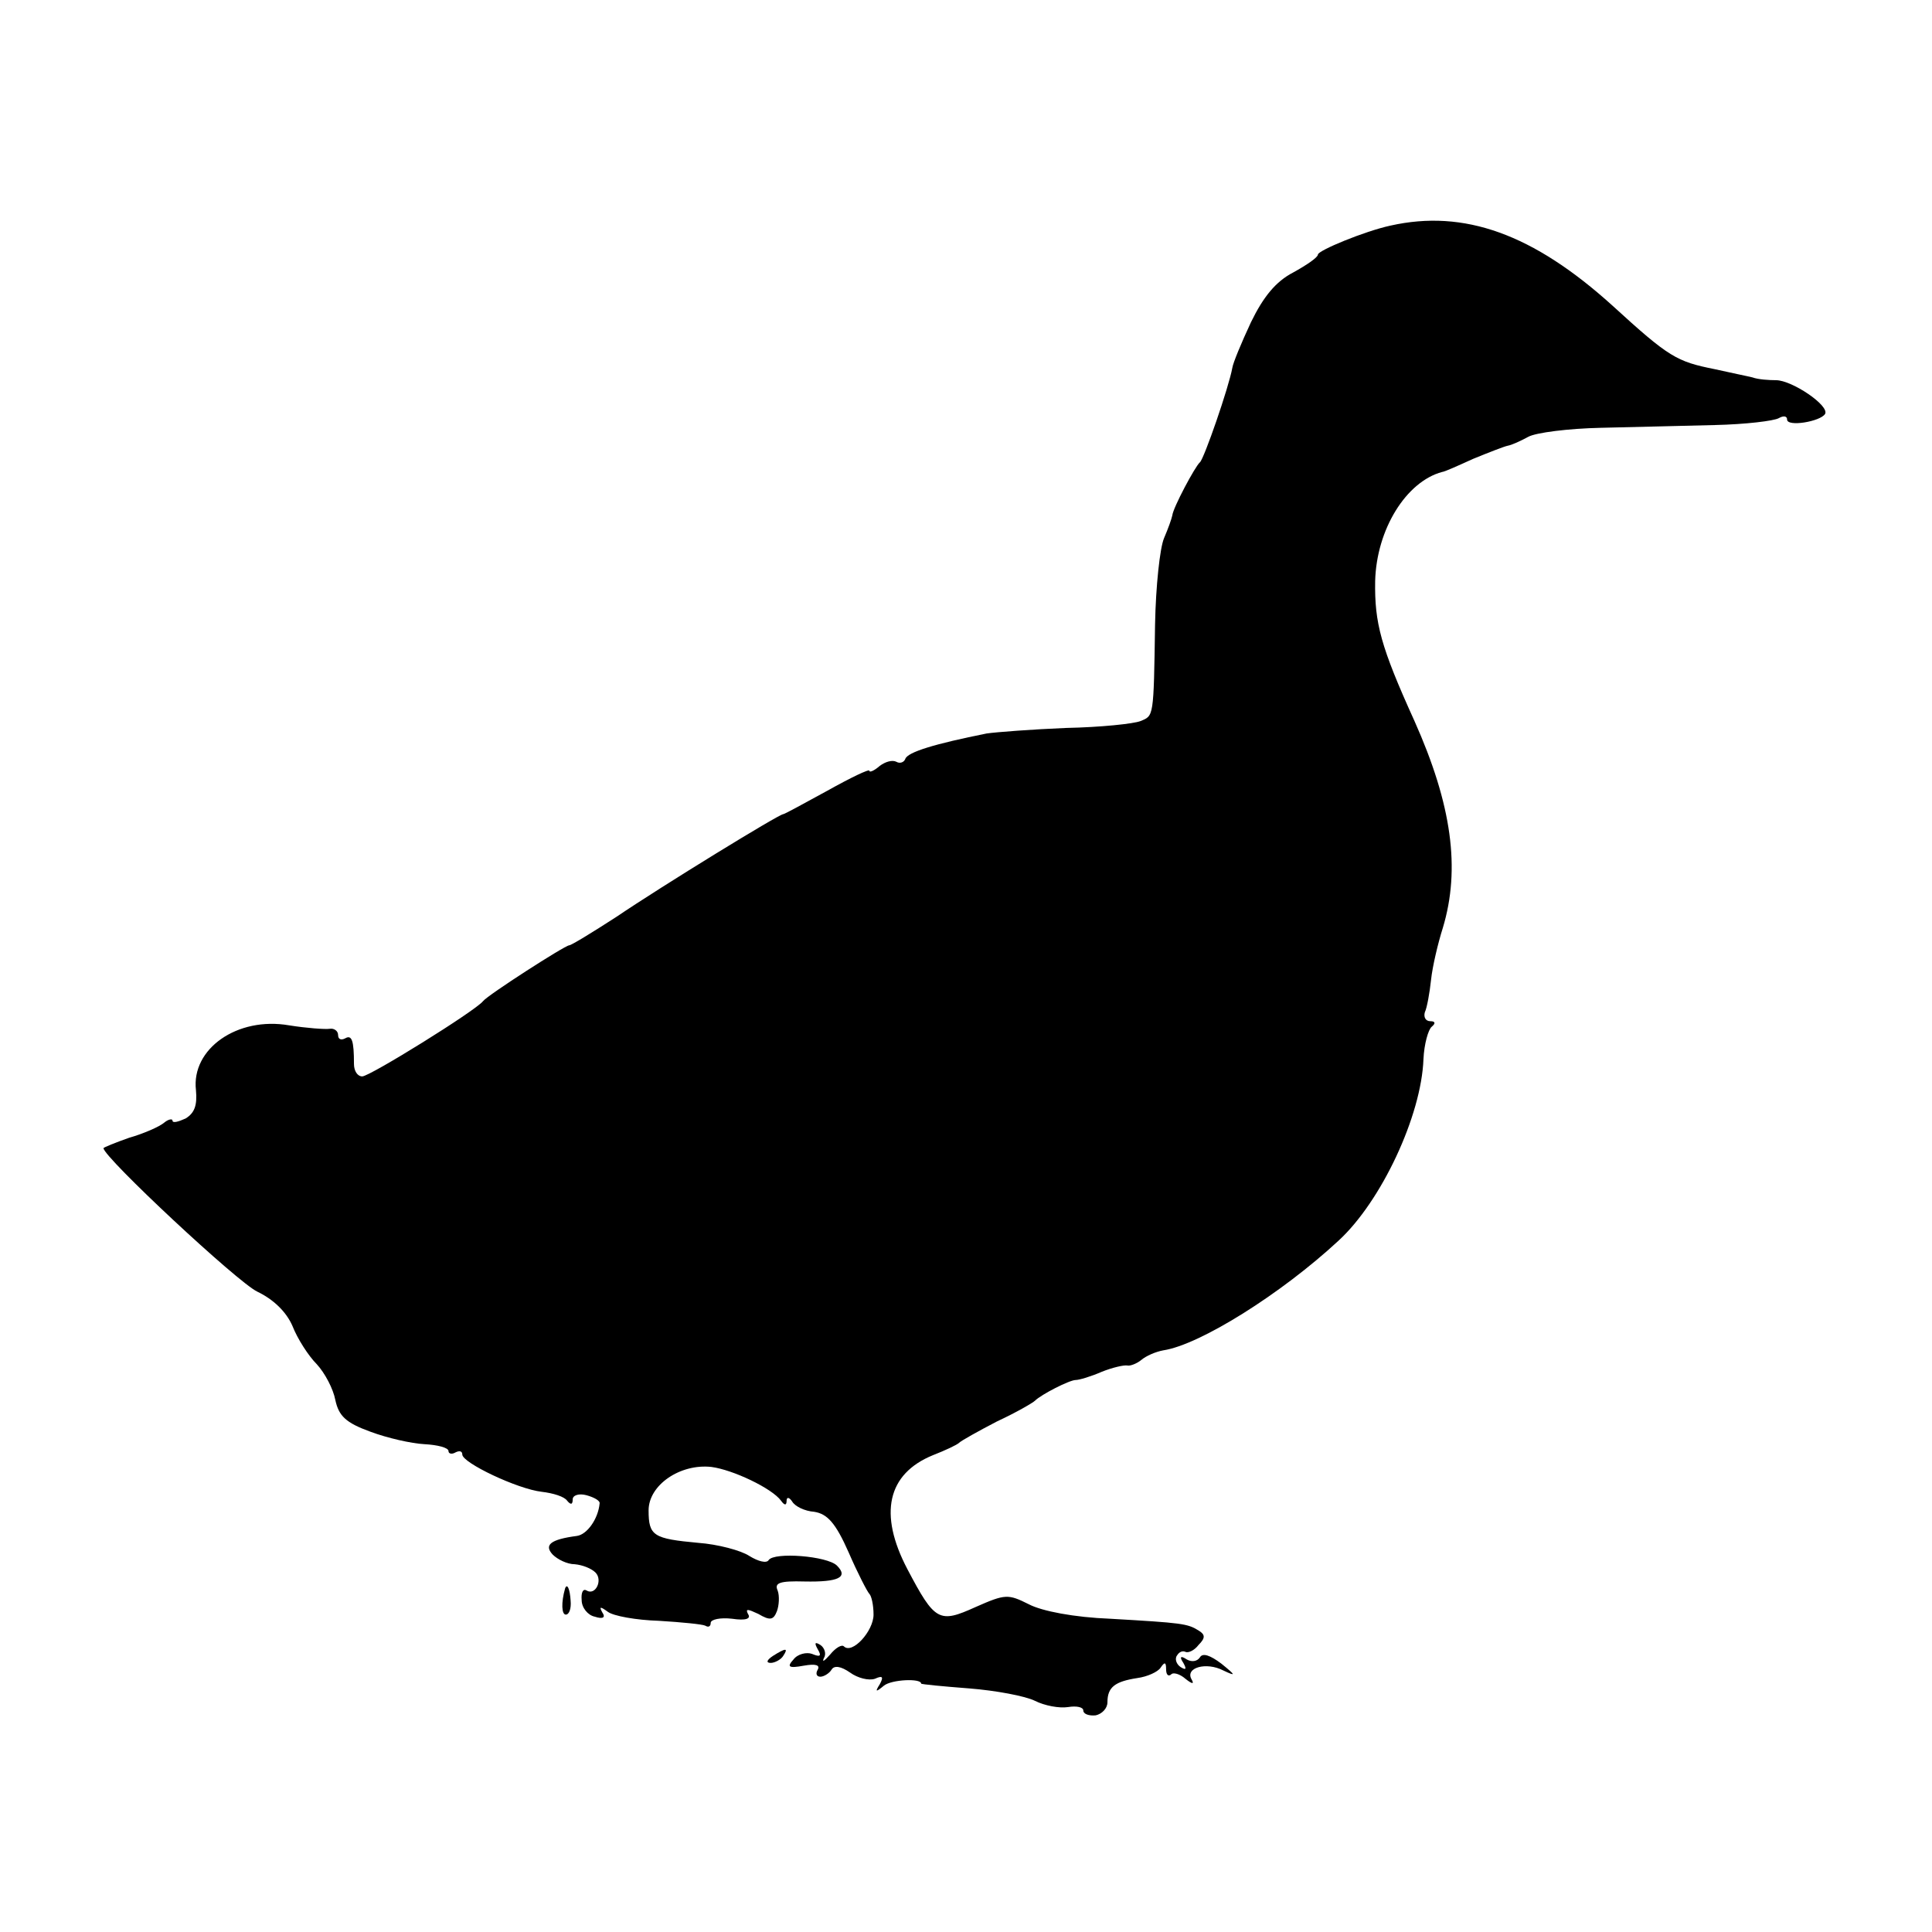
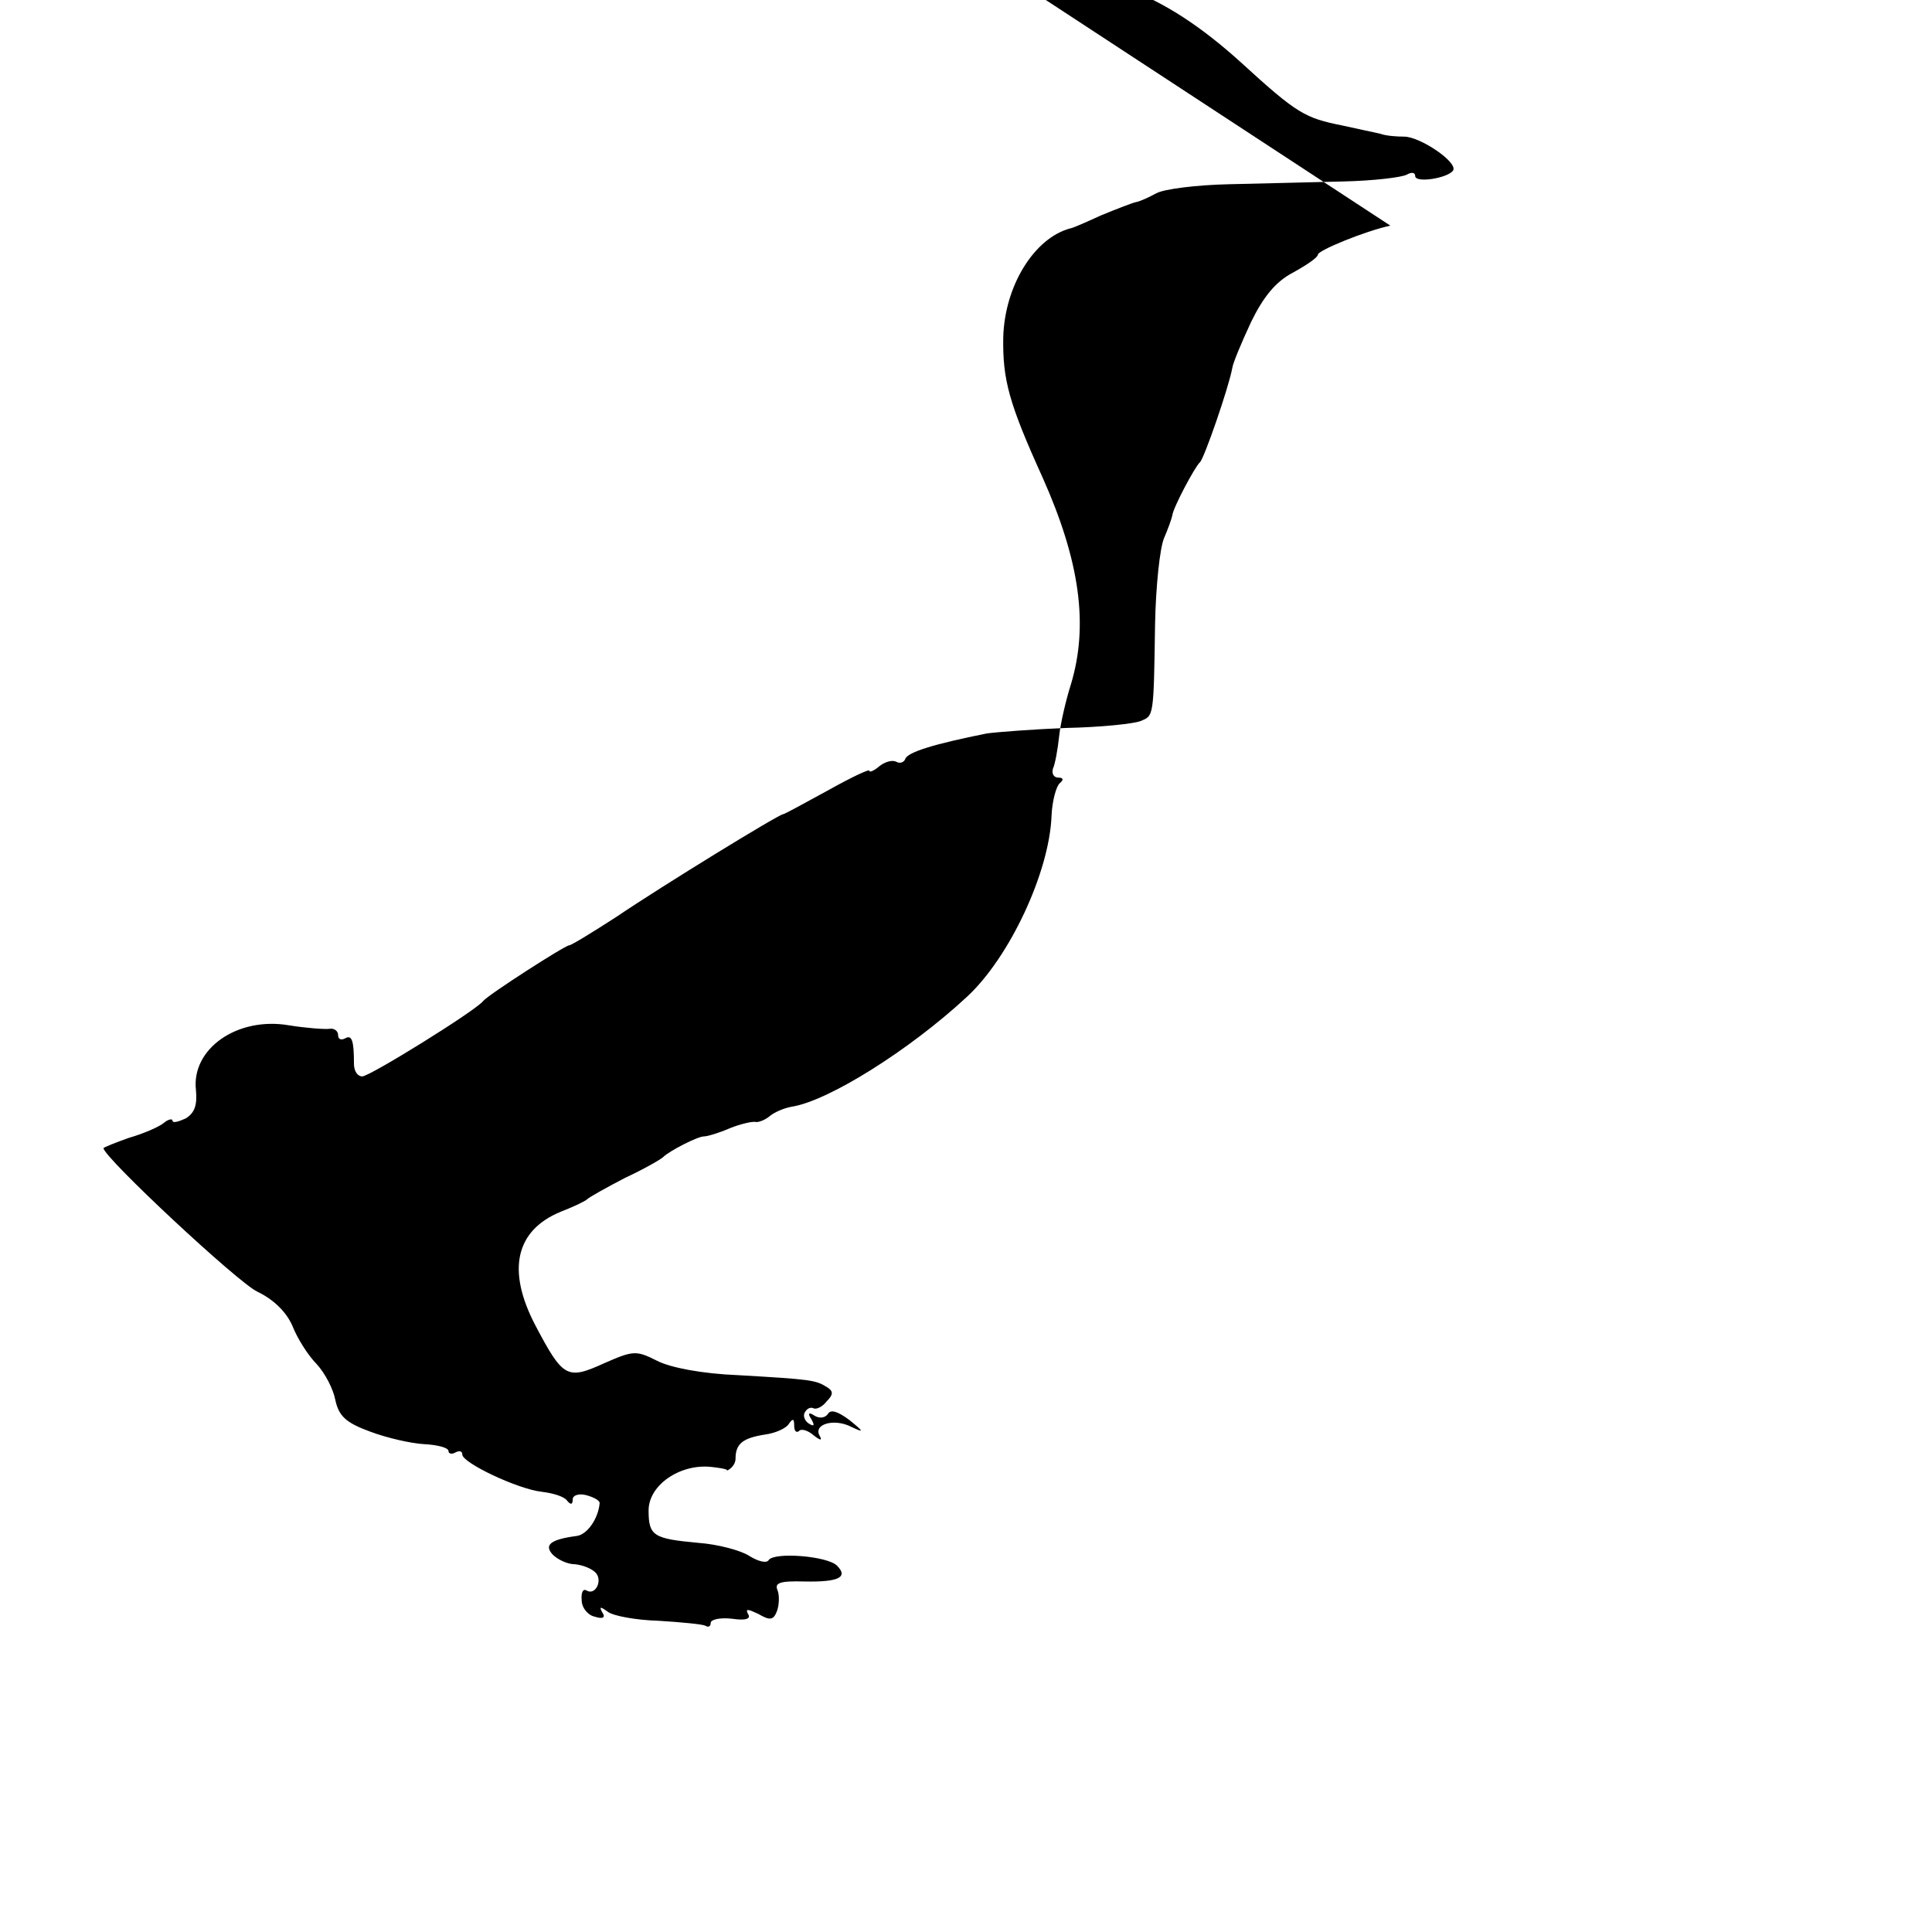
<svg xmlns="http://www.w3.org/2000/svg" version="1" width="373.333" height="373.333" viewBox="0 0 280 280">
-   <path d="M201.5 32.7c-3.7.8-10.5 3.6-10.5 4.2 0 .4-1.6 1.5-3.6 2.6-2.5 1.3-4.3 3.5-6.1 7.2-1.4 3-2.6 5.9-2.7 6.6-.5 2.8-4.1 13.2-4.7 13.7-.7.6-3.9 6.6-4 7.7-.1.5-.6 1.9-1.2 3.3s-1.2 7-1.3 12.5c-.2 13.6-.2 13.2-2.1 14-1 .4-5.8.9-10.8 1-4.9.2-10.1.6-11.5.8-7.5 1.5-11.5 2.7-11.8 3.7-.2.5-.8.7-1.3.4-.6-.3-1.6 0-2.4.6-.8.7-1.5 1-1.5.7 0-.3-2.7 1-6.1 2.9-3.3 1.8-6.2 3.4-6.4 3.4-.6 0-17.4 10.3-24.2 14.9-3.4 2.2-6.5 4.1-6.8 4.1-.6 0-11.8 7.2-12.5 8.1-1.1 1.4-16.4 10.9-17.5 10.9-.7 0-1.2-.8-1.2-1.8 0-3.4-.3-4.3-1.3-3.7-.6.3-1 .1-1-.5s-.6-1-1.2-.9c-.7.1-3.4-.1-5.9-.5-7.5-1.3-14.2 3.4-13.5 9.4.2 2.2-.2 3.3-1.5 4.1-1.1.5-1.9.7-1.9.3 0-.3-.6-.2-1.2.3-.7.6-3 1.6-5.1 2.2-2 .7-3.7 1.4-3.7 1.5 0 1.3 19.5 19.5 22.3 20.8 2.3 1.1 4.2 2.9 5.1 5 .7 1.8 2.3 4.3 3.5 5.5 1.2 1.3 2.4 3.6 2.7 5.2.5 2.3 1.5 3.3 5.1 4.6 2.4.9 5.9 1.7 7.8 1.8 1.9.1 3.5.5 3.5 1 0 .4.5.5 1 .2.6-.3 1-.2 1 .3 0 1.2 8 5 11.5 5.4 1.7.2 3.3.7 3.7 1.3.5.6.8.6.8-.2 0-.6.9-.9 2-.6 1.1.3 2 .8 1.9 1.2-.2 2.2-1.8 4.5-3.3 4.7-3.8.5-4.8 1.3-3.5 2.7.7.7 2.1 1.4 3.2 1.4 1.1.1 2.4.6 3 1.2 1.1 1.1 0 3.4-1.3 2.6-.5-.3-.8.3-.7 1.4 0 1.1.9 2.2 1.9 2.4 1.2.4 1.6.1 1.1-.6-.5-.9-.3-.9.8-.1.8.6 4.1 1.2 7.4 1.3 3.3.2 6.3.5 6.7.7.5.3.8.1.8-.4s1.4-.8 3.1-.6c2 .3 2.8 0 2.3-.7-.4-.8 0-.7 1.5 0 1.7 1 2.2.9 2.7-.4.3-.8.4-2.2.1-3-.5-1.1.3-1.4 3.9-1.3 4.9.1 6.4-.6 4.7-2.3-1.4-1.4-9.1-2-9.9-.8-.3.5-1.5.2-2.8-.6-1.2-.8-4.6-1.7-7.4-1.9-6.5-.6-7.2-1-7.2-4.7s4.6-6.8 9.1-6.3c3.1.4 8.8 3.1 10.1 4.9.5.7.8.7.8 0 0-.6.4-.5.8.1.4.7 1.8 1.4 3.2 1.5 1.9.3 3.1 1.6 5 5.9 1.3 3 2.7 5.7 3 6 .3.3.6 1.6.6 3 0 2.4-3.1 5.8-4.3 4.6-.3-.3-1.2.2-2 1.2-.8.9-1.2 1.2-.9.5.4-.6.1-1.5-.5-1.9-.8-.5-.9-.3-.4.6.6 1 .4 1.2-.8.7-.8-.3-2.1 0-2.7.8-1 1.1-.7 1.3 1.5.9 1.7-.3 2.4-.1 2 .6-.3.5-.2 1 .4 1 .5 0 1.3-.5 1.6-1 .4-.7 1.4-.5 2.7.4 1.1.8 2.7 1.2 3.6.9 1.1-.5 1.3-.3.7.8-.7 1.1-.6 1.2.6.2 1.1-.9 5.4-1.1 5.4-.3 0 .1 3.1.4 7 .7 3.8.3 8.1 1.1 9.5 1.8 1.4.7 3.5 1.1 4.8.9 1.2-.2 2.2 0 2.2.5s.8.8 1.8.7c.9-.2 1.7-1 1.7-1.9 0-2.2 1.1-3 4.3-3.5 1.5-.2 3-.9 3.4-1.5.6-.9.8-.8.8.2 0 .8.3 1.1.7.8.3-.4 1.3-.1 2.1.6 1 .8 1.3.8.9.1-1-1.7 2.1-2.6 4.6-1.3 1.9.9 1.8.7-.3-1-1.6-1.2-2.7-1.6-3.1-.9-.4.6-1.2.7-1.9.3-.9-.6-1.1-.4-.5.5.5.9.4 1.1-.4.6-.6-.4-.9-1.2-.5-1.7.3-.5.8-.7 1.2-.5.4.2 1.3-.2 1.9-1 1-1 1-1.5 0-2.1-1.6-1-2.4-1.1-12.8-1.7-5.2-.2-9.9-1.1-11.8-2.1-3-1.5-3.4-1.5-7.7.4-5.3 2.4-5.9 2.1-9.9-5.5-4.2-8-2.9-13.8 3.7-16.5 1.8-.7 3.5-1.5 3.8-1.8.3-.3 2.8-1.7 5.5-3.1 2.8-1.3 5.2-2.7 5.5-3 .9-.9 5-3 5.9-3 .5 0 2.2-.5 3.8-1.2 1.5-.6 3.2-1 3.7-.9.4.1 1.4-.3 2-.8.7-.6 2.1-1.2 3.2-1.4 5.3-.8 17.1-8.2 25.4-15.9 6.2-5.7 12-18.1 12.3-26.3.1-2.2.7-4.3 1.2-4.7.6-.5.5-.8-.2-.8s-1-.6-.8-1.3c.3-.6.7-2.8.9-4.7.2-1.9 1-5.3 1.7-7.5 2.6-8.6 1.3-17.9-4.1-30-4.9-10.8-5.8-14.2-5.7-20.3.2-7.5 4.5-14.4 9.7-15.8.3 0 2.3-.9 4.5-1.9 2.2-.9 4.5-1.8 5-1.9.6-.1 1.9-.7 3-1.3 1.1-.6 5.8-1.2 10.5-1.3 4.7-.1 12.1-.3 16.5-.4 4.5-.1 8.6-.6 9.3-1 .7-.4 1.2-.3 1.2.2 0 1.1 4.8.3 5.5-.8.7-1.2-4.8-4.9-7.1-4.9-1 0-2.6-.1-3.4-.4-.8-.2-3.3-.7-5.5-1.2-5.5-1.1-6.6-1.7-14.8-9.2-11.5-10.4-21.5-14-32.2-11.6z" />
-   <path d="M81.9 230.2c-.6 2.1-.5 3.8.1 3.8.5 0 .8-.9.7-2-.1-1.7-.5-2.6-.8-1.8zM112 240c-.9.6-1 1-.3 1 .6 0 1.5-.5 1.8-1 .8-1.2.4-1.2-1.5 0z" />
+   <path d="M201.5 32.7c-3.7.8-10.5 3.6-10.5 4.2 0 .4-1.6 1.5-3.6 2.6-2.5 1.3-4.3 3.5-6.1 7.2-1.4 3-2.6 5.9-2.7 6.6-.5 2.8-4.1 13.2-4.7 13.7-.7.6-3.9 6.6-4 7.7-.1.5-.6 1.9-1.2 3.3s-1.2 7-1.3 12.5c-.2 13.6-.2 13.2-2.1 14-1 .4-5.8.9-10.8 1-4.9.2-10.1.6-11.5.8-7.5 1.5-11.5 2.7-11.8 3.7-.2.5-.8.7-1.3.4-.6-.3-1.6 0-2.4.6-.8.7-1.5 1-1.5.7 0-.3-2.7 1-6.1 2.9-3.3 1.8-6.2 3.4-6.4 3.4-.6 0-17.4 10.3-24.2 14.9-3.4 2.2-6.5 4.1-6.8 4.1-.6 0-11.8 7.2-12.5 8.1-1.1 1.4-16.4 10.9-17.5 10.9-.7 0-1.2-.8-1.2-1.8 0-3.4-.3-4.3-1.3-3.7-.6.3-1 .1-1-.5s-.6-1-1.2-.9c-.7.1-3.4-.1-5.9-.5-7.5-1.3-14.2 3.4-13.5 9.4.2 2.2-.2 3.3-1.5 4.1-1.1.5-1.9.7-1.9.3 0-.3-.6-.2-1.2.3-.7.6-3 1.6-5.1 2.2-2 .7-3.7 1.4-3.7 1.5 0 1.3 19.5 19.5 22.3 20.8 2.3 1.1 4.2 2.9 5.1 5 .7 1.8 2.3 4.3 3.5 5.5 1.2 1.3 2.4 3.6 2.7 5.2.5 2.3 1.5 3.3 5.1 4.6 2.4.9 5.9 1.7 7.8 1.8 1.9.1 3.5.5 3.5 1 0 .4.5.5 1 .2.6-.3 1-.2 1 .3 0 1.2 8 5 11.5 5.4 1.7.2 3.3.7 3.7 1.3.5.6.8.6.8-.2 0-.6.9-.9 2-.6 1.1.3 2 .8 1.9 1.2-.2 2.2-1.8 4.5-3.3 4.7-3.8.5-4.8 1.3-3.5 2.7.7.7 2.1 1.4 3.2 1.4 1.1.1 2.4.6 3 1.2 1.1 1.1 0 3.4-1.3 2.6-.5-.3-.8.3-.7 1.4 0 1.1.9 2.2 1.9 2.4 1.2.4 1.6.1 1.1-.6-.5-.9-.3-.9.8-.1.8.6 4.1 1.2 7.4 1.3 3.3.2 6.3.5 6.7.7.5.3.8.1.8-.4s1.4-.8 3.1-.6c2 .3 2.8 0 2.3-.7-.4-.8 0-.7 1.5 0 1.7 1 2.2.9 2.7-.4.3-.8.4-2.2.1-3-.5-1.1.3-1.4 3.9-1.3 4.9.1 6.4-.6 4.7-2.3-1.4-1.4-9.1-2-9.9-.8-.3.5-1.5.2-2.8-.6-1.2-.8-4.6-1.7-7.4-1.9-6.5-.6-7.2-1-7.2-4.7s4.6-6.8 9.1-6.3s.8.8 1.8.7c.9-.2 1.7-1 1.7-1.9 0-2.2 1.1-3 4.3-3.5 1.5-.2 3-.9 3.4-1.5.6-.9.8-.8.8.2 0 .8.3 1.1.7.8.3-.4 1.3-.1 2.1.6 1 .8 1.3.8.9.1-1-1.7 2.1-2.6 4.6-1.3 1.9.9 1.8.7-.3-1-1.6-1.2-2.7-1.6-3.1-.9-.4.6-1.2.7-1.9.3-.9-.6-1.1-.4-.5.5.5.9.4 1.1-.4.6-.6-.4-.9-1.2-.5-1.7.3-.5.8-.7 1.2-.5.4.2 1.3-.2 1.9-1 1-1 1-1.5 0-2.1-1.6-1-2.4-1.1-12.8-1.7-5.2-.2-9.9-1.1-11.8-2.1-3-1.5-3.4-1.5-7.7.4-5.3 2.4-5.9 2.1-9.9-5.5-4.2-8-2.9-13.8 3.7-16.5 1.8-.7 3.5-1.5 3.8-1.8.3-.3 2.8-1.7 5.5-3.1 2.8-1.3 5.2-2.7 5.5-3 .9-.9 5-3 5.9-3 .5 0 2.2-.5 3.8-1.2 1.5-.6 3.2-1 3.7-.9.4.1 1.4-.3 2-.8.7-.6 2.1-1.2 3.2-1.4 5.3-.8 17.1-8.2 25.4-15.9 6.2-5.7 12-18.1 12.3-26.3.1-2.2.7-4.3 1.2-4.7.6-.5.5-.8-.2-.8s-1-.6-.8-1.3c.3-.6.7-2.8.9-4.7.2-1.9 1-5.3 1.7-7.5 2.6-8.6 1.3-17.9-4.1-30-4.9-10.8-5.8-14.2-5.7-20.3.2-7.5 4.5-14.4 9.7-15.8.3 0 2.3-.9 4.5-1.9 2.2-.9 4.5-1.8 5-1.9.6-.1 1.9-.7 3-1.3 1.1-.6 5.8-1.2 10.5-1.3 4.7-.1 12.1-.3 16.5-.4 4.5-.1 8.6-.6 9.3-1 .7-.4 1.2-.3 1.2.2 0 1.1 4.8.3 5.5-.8.7-1.2-4.8-4.9-7.1-4.9-1 0-2.6-.1-3.4-.4-.8-.2-3.3-.7-5.5-1.2-5.5-1.1-6.6-1.7-14.8-9.2-11.5-10.4-21.5-14-32.2-11.6z" />
</svg>